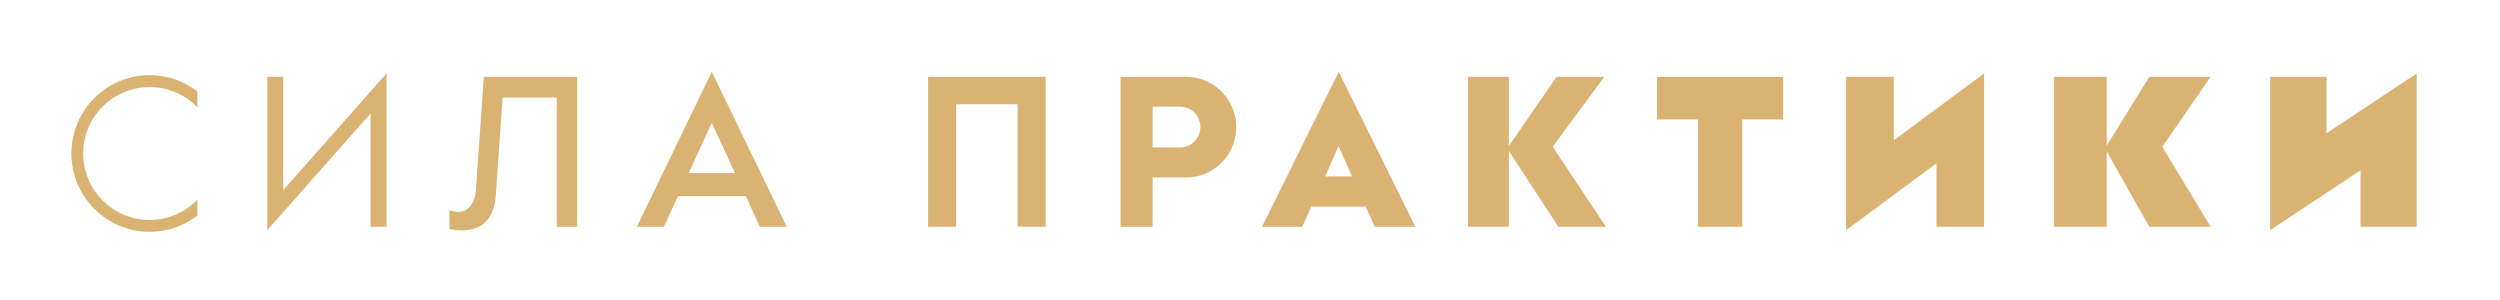
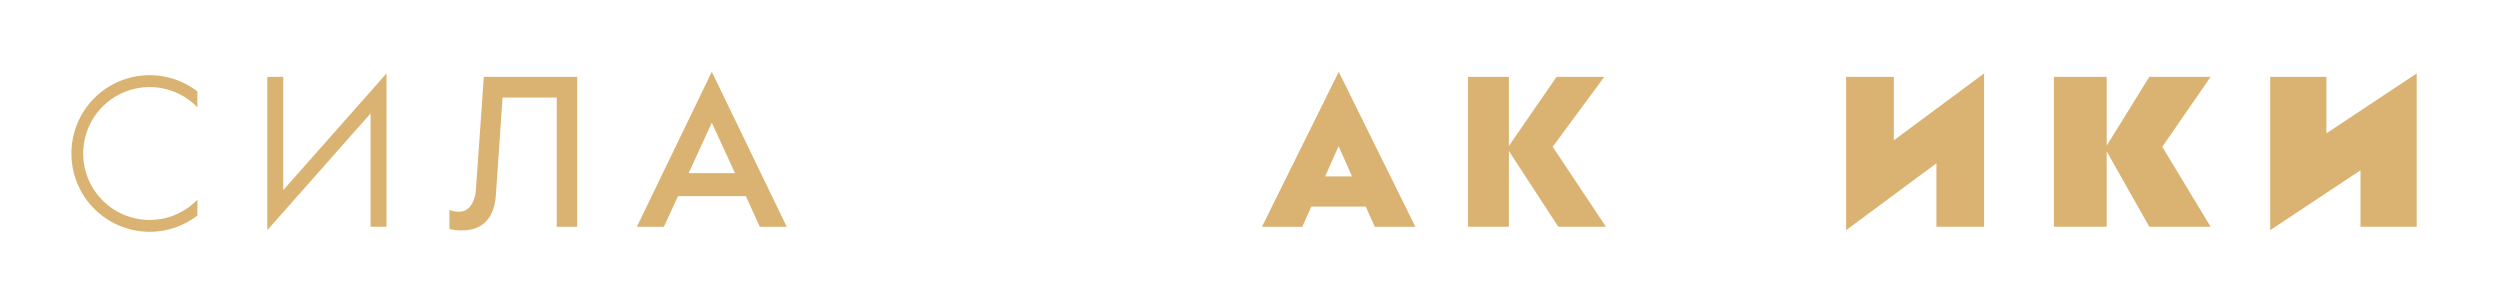
<svg xmlns="http://www.w3.org/2000/svg" id="Слой_1" data-name="Слой 1" viewBox="0 0 496.06 59.53">
  <defs>
    <style>.cls-1{fill:#dab372;}</style>
  </defs>
  <polygon class="cls-1" points="56.2 15.25 53.04 15.25 53.04 45.67 73.53 22.51 73.53 44.99 76.69 44.99 76.69 14.57 56.2 37.73 56.2 15.25" />
  <path class="cls-1" d="M14.17,30.46a15.53,15.53,0,0,0,25,12.31V39.62a13.18,13.18,0,1,1,0-18.32V18.14a15.53,15.53,0,0,0-25,12.32Z" />
  <polygon class="cls-1" points="375.78 15.25 366.31 15.25 366.31 45.67 384.23 32.4 384.23 44.99 393.69 44.99 393.69 14.57 375.78 27.84 375.78 15.25" />
-   <polygon class="cls-1" points="328.8 15.25 328.8 23.7 336.91 23.7 336.91 44.99 345.7 44.99 345.7 23.7 353.81 23.7 353.81 15.25 328.8 15.25" />
  <polygon class="cls-1" points="461.62 26.45 461.62 15.25 450.46 15.25 450.46 45.67 468.38 33.79 468.38 44.99 479.53 44.99 479.53 14.57 461.62 26.45" />
  <polygon class="cls-1" points="318.33 15.25 308.86 15.25 299.4 28.95 299.4 15.25 291.29 15.25 291.29 44.99 299.4 44.99 299.4 29.96 309.2 44.99 318.66 44.99 308.09 29.12 318.33 15.25" />
  <polygon class="cls-1" points="426.47 15.25 418.02 28.9 418.02 15.25 407.54 15.25 407.54 44.99 418.02 44.99 418.02 30.04 426.47 44.99 438.64 44.99 429.05 29.13 438.64 15.25 426.47 15.25" />
  <path class="cls-1" d="M126.37,45h5.36l2.8-6.08H148L150.76,45h5.35L141.24,14.24Zm10.28-10.65,4.59-10,4.6,10Z" />
-   <polygon class="cls-1" points="184.16 15.25 184.16 44.99 189.72 44.99 189.72 20.69 201.92 20.69 201.92 44.99 207.48 44.99 207.48 15.25 184.16 15.25" />
  <path class="cls-1" d="M250.4,45h8l1.8-4H271l1.79,4h8.05l-15.2-30.75Zm12.54-10L265.61,29,268.27,35Z" />
-   <path class="cls-1" d="M234.52,15.25H222.35V45h6.36v-9.8h5.81a10,10,0,1,0,0-19.94Zm-.38,14h-5.43V21.17h5.43a4,4,0,1,1,0,8.09Z" />
  <path class="cls-1" d="M96,15.25,94.44,37.57C94.25,40.22,93,42,91.18,42a4.67,4.67,0,0,1-2-.34v3.76a9.66,9.66,0,0,0,2.36.3c4.62,0,6.57-2.83,6.86-7.11l1.32-19.25h10.75V45h4.05V15.25Z" />
</svg>